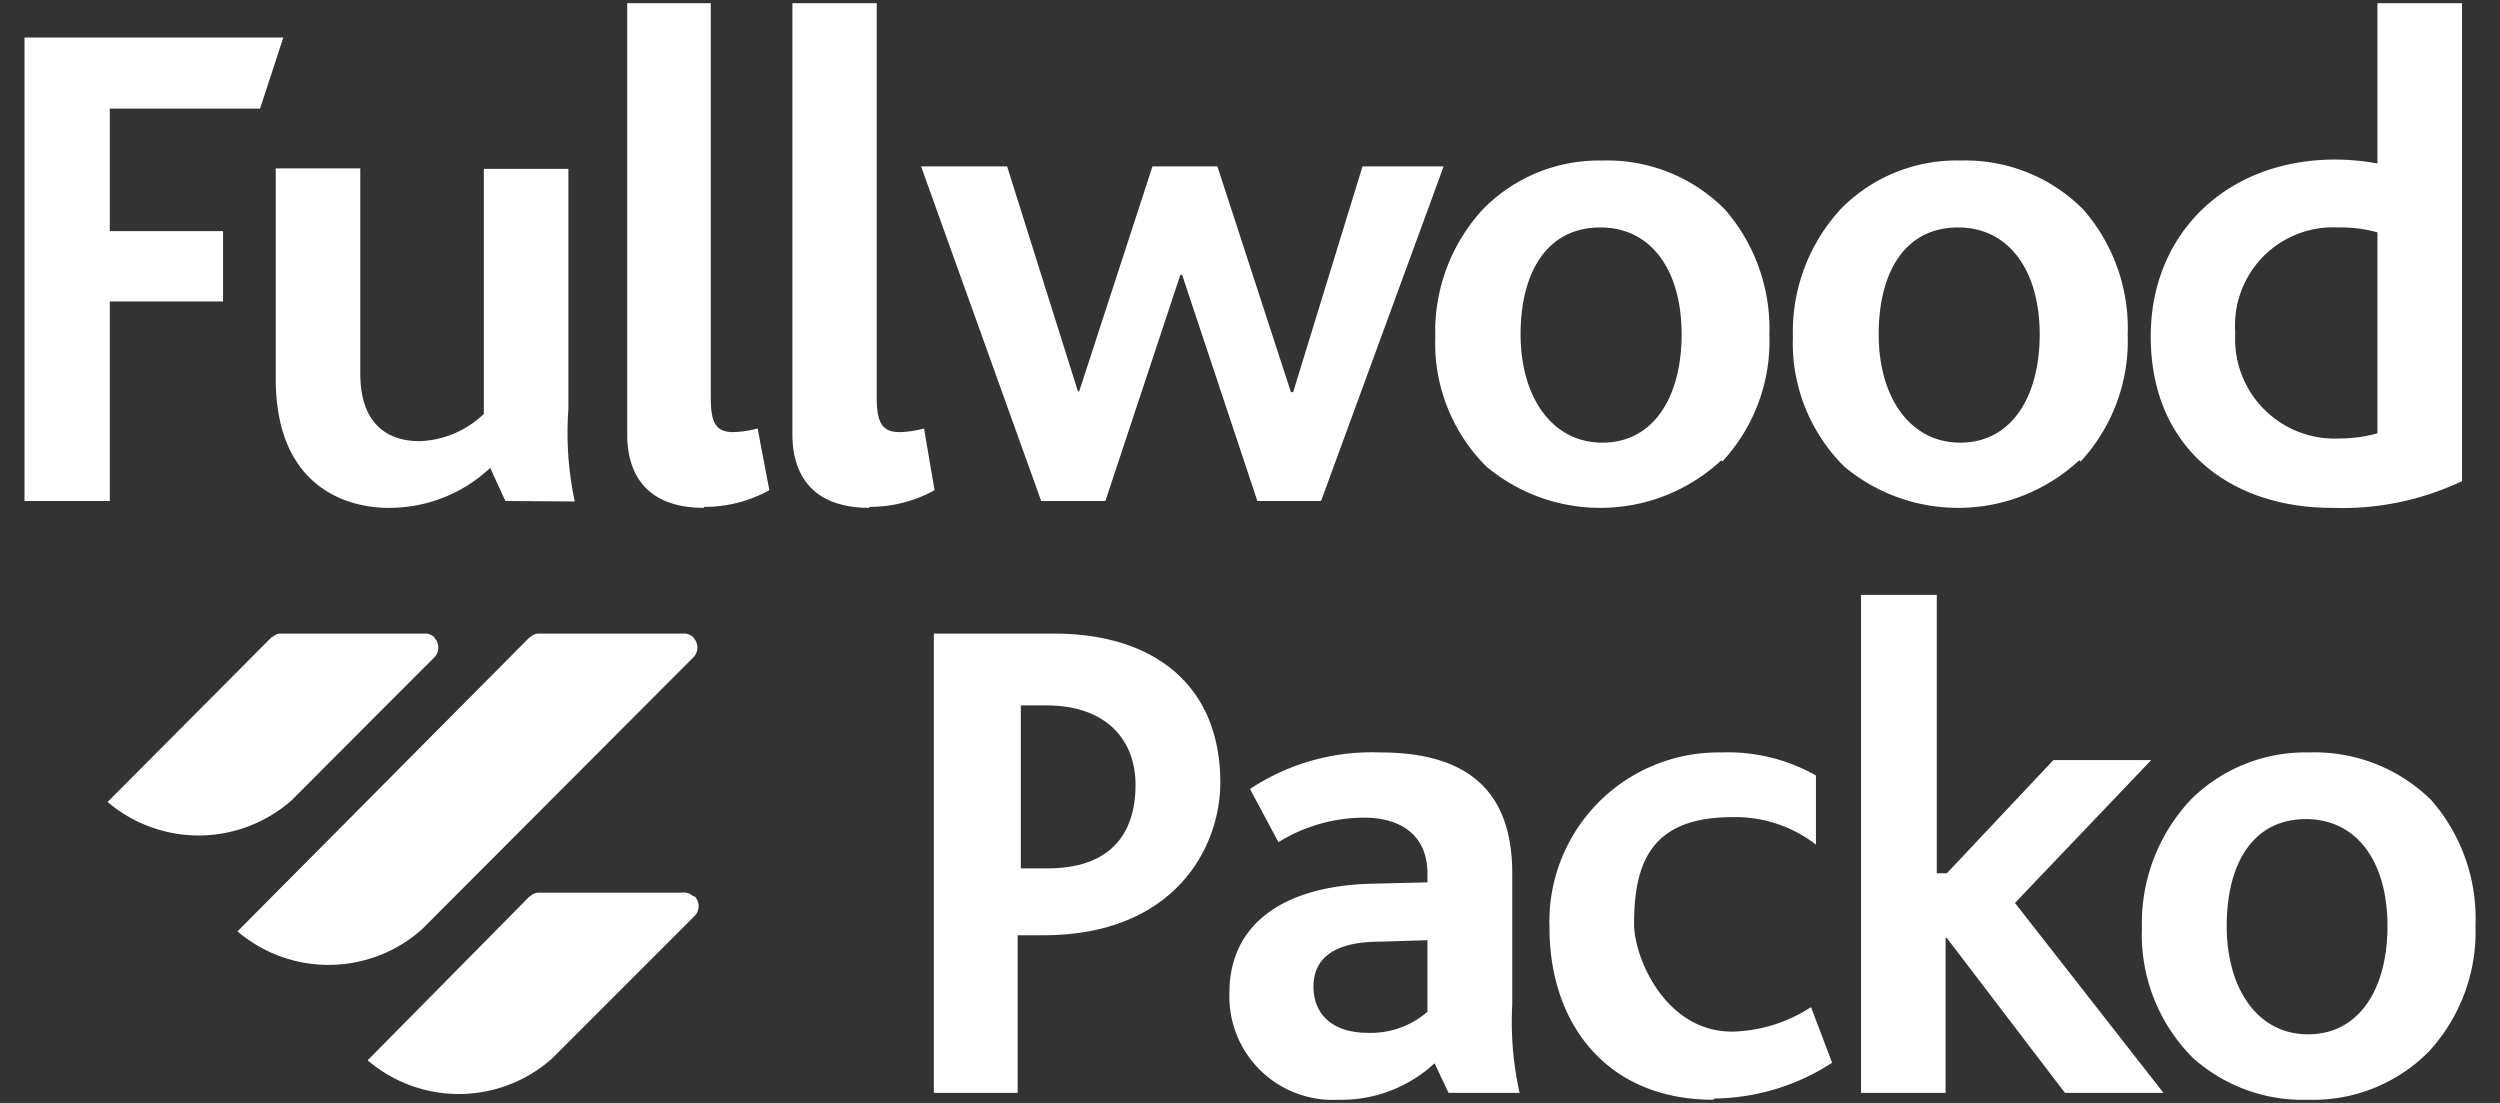
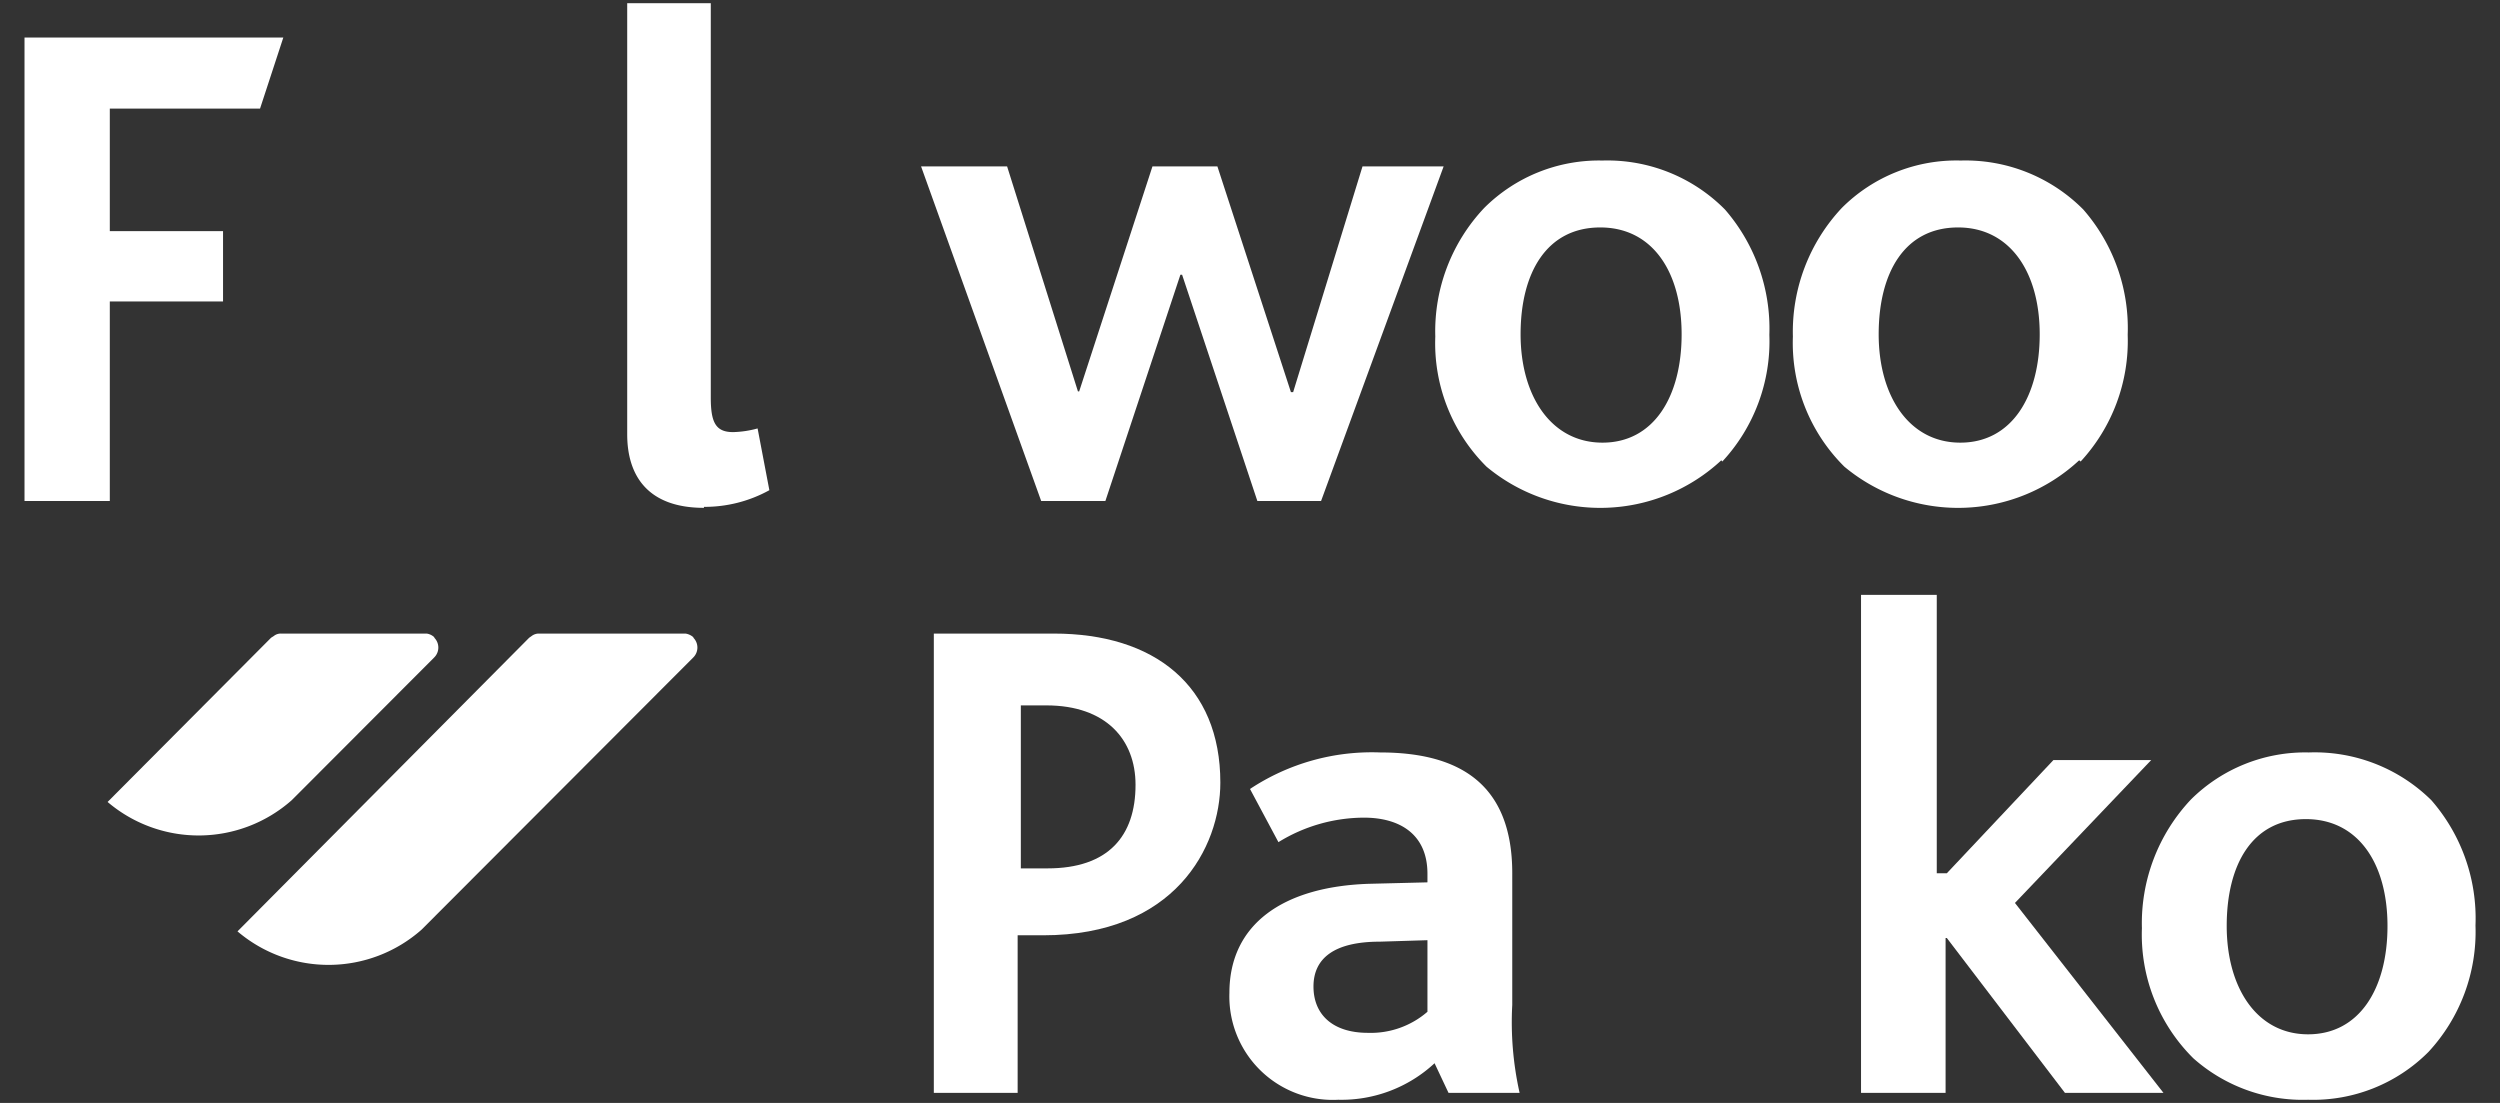
<svg xmlns="http://www.w3.org/2000/svg" id="Layer_1" data-name="Layer 1" width="102" height="45" viewBox="0 0 102 45">
  <rect x="0" y="0" width="102" height="45" fill="#333333" stroke="none" />
  <defs>
    <style>.cls-1{fill:#fff;}</style>
  </defs>
  <polygon class="cls-1" points="1 1.53 1 20.44 4.48 20.44 4.48 12.3 9.1 12.3 9.1 9.43 4.48 9.43 4.48 4.43 10.61 4.43 11.56 1.53 1 1.53" />
-   <path class="cls-1" d="M20.62,20.44,20,19.09a6,6,0,0,1-4.15,1.63c-1.78,0-4.6-.91-4.6-5.27V6.87h3.45v8.38c0,1.69.77,2.75,2.44,2.75a4,4,0,0,0,2.6-1.11v-10h3.45v9.81a13.41,13.41,0,0,0,.26,3.76Z" />
  <path class="cls-1" d="M28.72,20.72c-2.27,0-3.13-1.29-3.13-3V.13H29V16.22c0,1,.19,1.41.91,1.41a4.09,4.09,0,0,0,1-.15L31.39,20a5.46,5.46,0,0,1-2.67.68" />
-   <path class="cls-1" d="M35.47,20.72c-2.27,0-3.14-1.29-3.14-3V.13h3.44V16.22c0,1,.21,1.41.93,1.41a4.09,4.09,0,0,0,1-.15L38.13,20a5.45,5.45,0,0,1-2.66.68" />
  <polygon class="cls-1" points="55.59 6.79 52.76 16 52.67 16 49.67 6.79 47.02 6.79 44.03 15.97 43.98 15.97 41.09 6.79 37.58 6.79 42.48 20.44 45.1 20.44 48.16 11.21 48.23 11.21 51.3 20.44 53.9 20.44 58.9 6.79 55.59 6.79" />
  <path class="cls-1" d="M65.29,9.28c-2.18,0-3.25,1.84-3.25,4.36s1.25,4.42,3.34,4.42,3.23-1.87,3.23-4.42-1.19-4.36-3.32-4.36m4.94,9.5a7.25,7.25,0,0,1-9.58.26,7.1,7.1,0,0,1-2.09-5.31,7.33,7.33,0,0,1,2-5.25,6.63,6.63,0,0,1,4.82-1.93,6.75,6.75,0,0,1,5,2,7.41,7.41,0,0,1,1.81,5.11,7.21,7.21,0,0,1-1.92,5.17" />
  <path class="cls-1" d="M79.89,9.28c-2.18,0-3.24,1.84-3.24,4.36s1.24,4.42,3.33,4.42,3.24-1.87,3.24-4.42S82,9.28,79.89,9.28m4.94,9.5a7.25,7.25,0,0,1-9.58.26,7.1,7.1,0,0,1-2.1-5.31,7.38,7.38,0,0,1,2-5.25A6.61,6.61,0,0,1,80,6.55a6.77,6.77,0,0,1,5,2,7.36,7.36,0,0,1,1.81,5.11,7.25,7.25,0,0,1-1.92,5.17" />
-   <path class="cls-1" d="M97,9.48a5.61,5.61,0,0,0-1.61-.2,4,4,0,0,0-4.19,4.3,4.06,4.06,0,0,0,4.25,4.31A5.87,5.87,0,0,0,97,17.68ZM95.13,20.72c-4.06,0-7.38-2.38-7.38-7,0-4.22,3.13-7.21,7.52-7.21A9.51,9.51,0,0,1,97,6.67V.13h3.45v19.5a11.37,11.37,0,0,1-5.31,1.09" />
  <path class="cls-1" d="M28.29,26a.63.63,0,0,0-.32-.15l-.14,0H22a.48.48,0,0,0-.31.1l-.1.07L9.69,38a5.73,5.73,0,0,0,7.51-.07L28.29,26.82a.57.57,0,0,0,0-.8" />
-   <path class="cls-1" d="M28.29,36.57a.56.56,0,0,0-.32-.15.32.32,0,0,0-.14,0H22a.48.48,0,0,0-.31.1l-.1.07L15,43.26a5.72,5.72,0,0,0,7.51-.06l5.83-5.83a.57.57,0,0,0,0-.8" />
  <path class="cls-1" d="M17.72,26a.57.57,0,0,0-.31-.15l-.14,0h-5.8a.45.45,0,0,0-.3.1l-.11.07-6.67,6.7a5.73,5.73,0,0,0,7.51-.07l5.82-5.83a.57.57,0,0,0,0-.8" />
  <path class="cls-1" d="M59.1,44.59l-.57-1.21a5.58,5.58,0,0,1-3.93,1.49,4.22,4.22,0,0,1-4.44-4.36c0-2.81,2.2-4.33,5.67-4.45L58.24,36v-.35c0-1.63-1.15-2.29-2.59-2.29a6.68,6.68,0,0,0-3.49,1L51,32.19a9,9,0,0,1,5.31-1.49c3.35,0,5.39,1.38,5.39,4.93V41A13.19,13.19,0,0,0,62,44.59Zm-.86-6.23-1.94.06c-1.88,0-2.71.69-2.71,1.83s.78,1.89,2.22,1.89a3.53,3.53,0,0,0,2.43-.86Z" />
-   <path class="cls-1" d="M69.91,44.87c-4.42,0-6.69-3.18-6.69-7a6.9,6.9,0,0,1,7-7.17,7.3,7.3,0,0,1,3.87.94l0,2.82a5.36,5.36,0,0,0-3.42-1.12c-3.28,0-4,1.83-4,4.36,0,1.37,1.27,4.39,4,4.39a6.13,6.13,0,0,0,3.22-1l.86,2.27a9,9,0,0,1-4.8,1.46" />
  <polygon class="cls-1" points="84.25 44.59 79.43 38.27 79.38 38.27 79.38 44.59 75.93 44.59 75.93 24.27 79.02 24.27 79.02 35.63 79.43 35.63 83.78 31.01 87.77 31.01 82.21 36.84 88.27 44.59 84.25 44.59" />
  <path class="cls-1" d="M99.08,42.92a6.64,6.64,0,0,1-4.91,1.95,6.72,6.72,0,0,1-4.68-1.69,7.1,7.1,0,0,1-2.1-5.31,7.36,7.36,0,0,1,2-5.25,6.62,6.62,0,0,1,4.81-1.92,6.77,6.77,0,0,1,5,1.95A7.33,7.33,0,0,1,101,37.76a7.21,7.21,0,0,1-1.92,5.16m-5-9.5c-2.18,0-3.23,1.84-3.23,4.36s1.23,4.42,3.32,4.42,3.24-1.86,3.24-4.42-1.2-4.36-3.33-4.36" />
  <path class="cls-1" d="M42.52,38.16h-1v6.43H38.1V25.85H43c4.1,0,6.79,2.12,6.79,6.08,0,2.64-1.86,6.23-7.23,6.23m.09-9.38h-1v6.65h1.09c2.48,0,3.59-1.32,3.59-3.41,0-1.84-1.2-3.24-3.64-3.24" />
</svg>